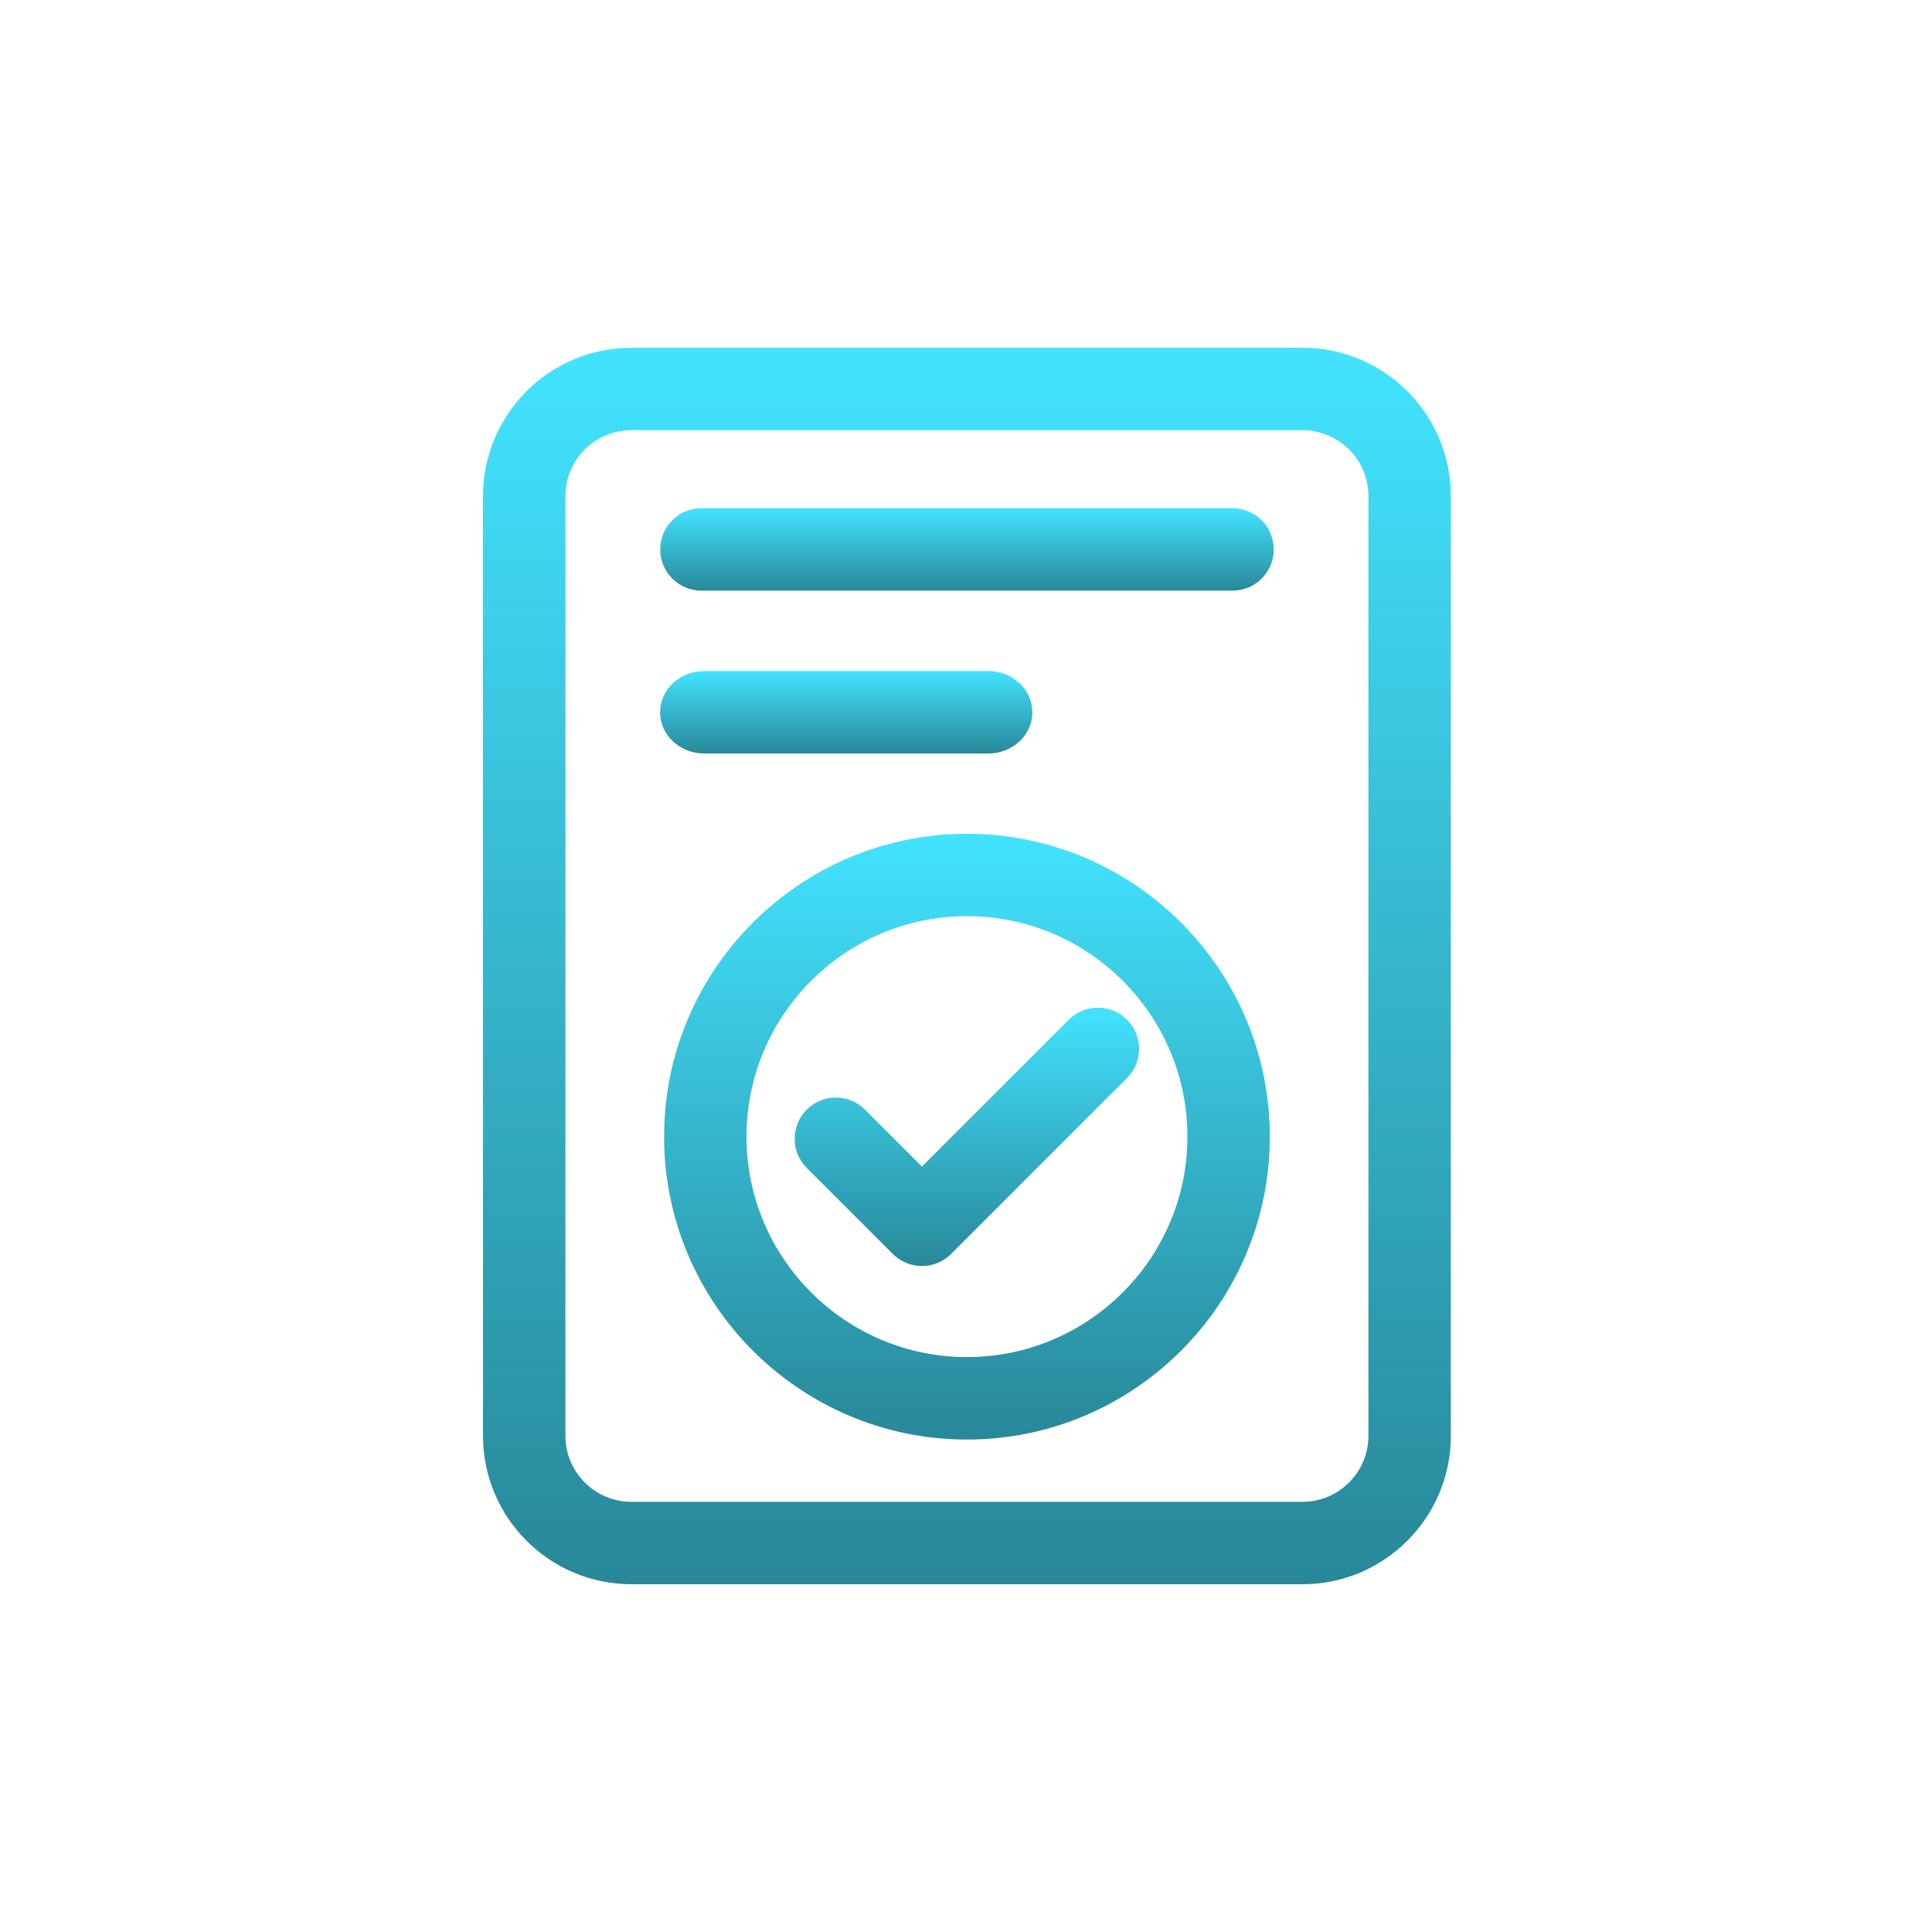
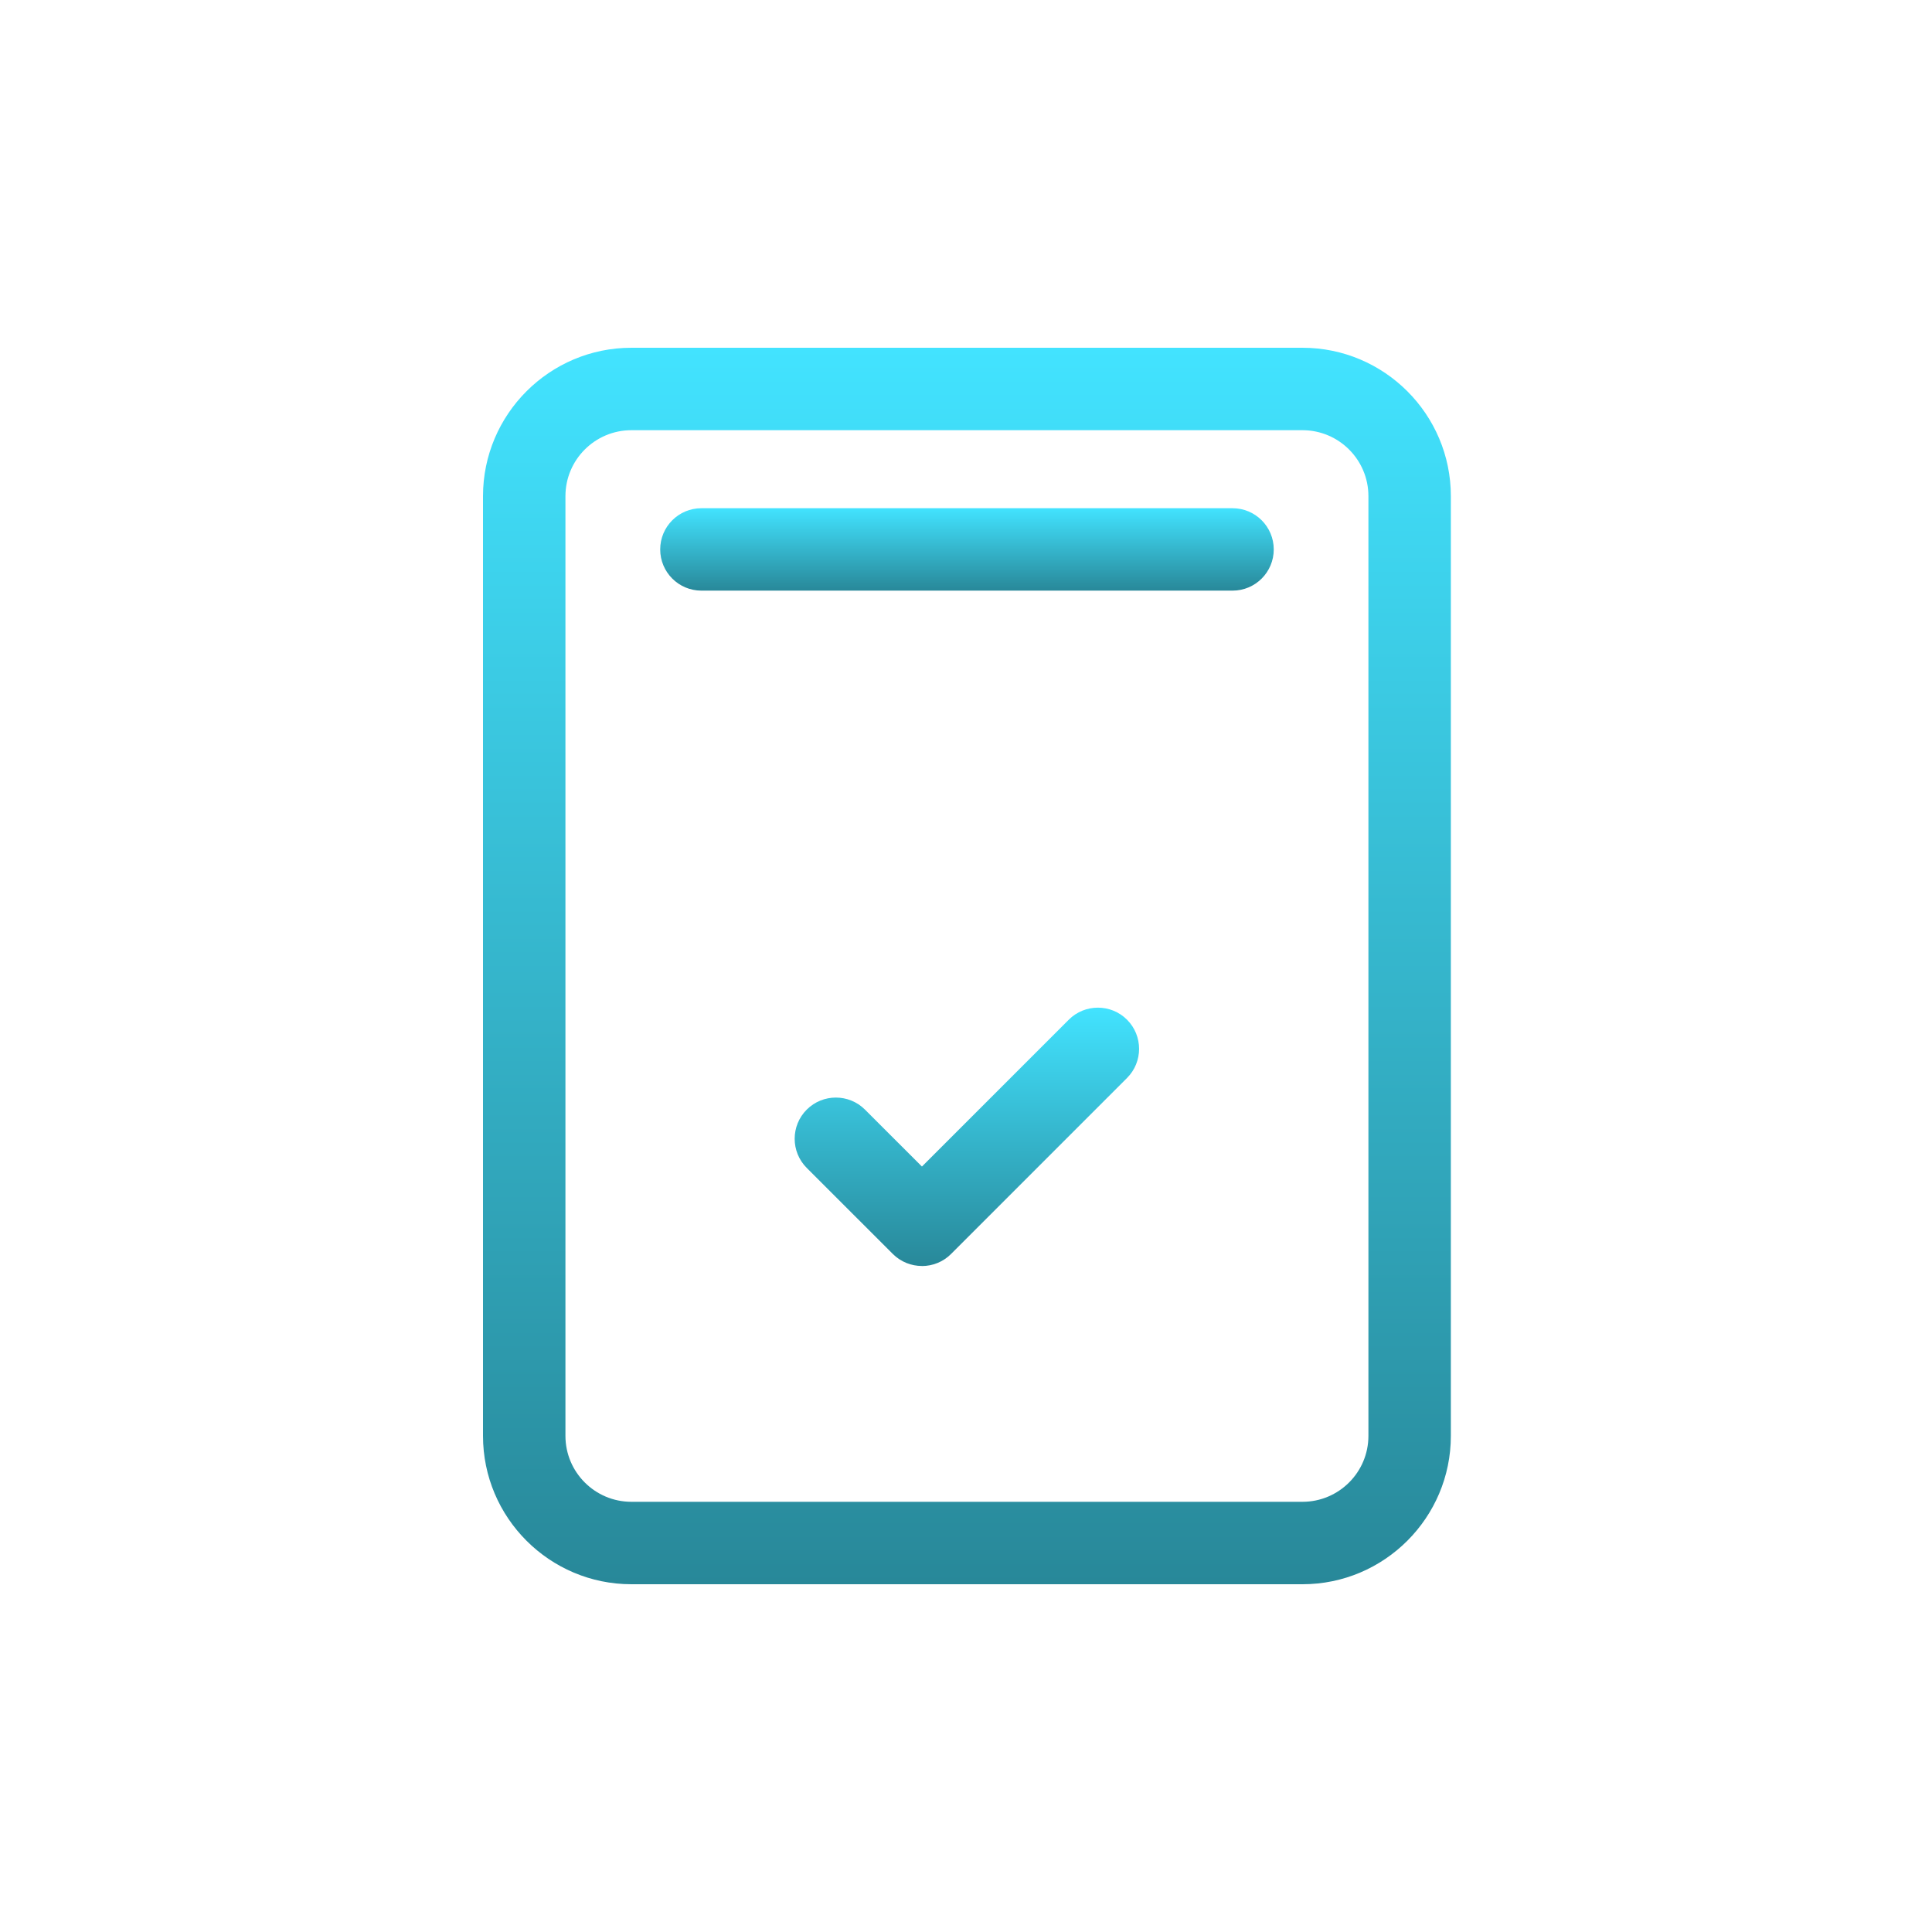
<svg xmlns="http://www.w3.org/2000/svg" width="100" height="100" viewBox="0 0 100 100" fill="none">
  <path d="M47.719 65.527C47.172 65.527 46.628 65.319 46.21 64.903L41.756 60.45C40.924 59.618 40.924 58.266 41.756 57.434C42.588 56.602 43.94 56.602 44.772 57.434L47.719 60.38L55.319 52.78C56.151 51.948 57.503 51.948 58.335 52.78C59.167 53.612 59.167 54.964 58.335 55.796L49.226 64.906C48.81 65.322 48.263 65.53 47.716 65.53L47.719 65.527Z" fill="url(#paint0_linear_1639_3213)" />
-   <path d="M50.05 74.511C41.405 74.511 34.373 67.476 34.373 58.834C34.373 50.188 41.407 43.156 50.05 43.156C58.695 43.156 65.727 50.191 65.727 58.834C65.727 67.479 58.693 74.511 50.05 74.511ZM50.05 47.42C43.757 47.42 38.639 52.54 38.639 58.831C38.639 65.124 43.759 70.242 50.05 70.242C56.343 70.242 61.461 65.122 61.461 58.831C61.461 52.538 56.341 47.42 50.05 47.42Z" fill="url(#paint1_linear_1639_3213)" />
  <path d="M63.796 30.571H36.305C35.126 30.571 34.172 29.617 34.172 28.438C34.172 27.259 35.126 26.305 36.305 26.305H63.796C64.975 26.305 65.929 27.259 65.929 28.438C65.929 29.617 64.975 30.571 63.796 30.571Z" fill="url(#paint2_linear_1639_3213)" />
-   <path d="M51.153 39.001H36.449C35.188 39.001 34.167 38.046 34.167 36.868C34.167 35.689 35.188 34.734 36.449 34.734H51.153C52.414 34.734 53.435 35.689 53.435 36.868C53.435 38.046 52.414 39.001 51.153 39.001Z" fill="url(#paint3_linear_1639_3213)" />
  <path d="M67.416 82H32.68C28.445 82 25 78.555 25 74.32V25.68C25 21.445 28.445 18 32.68 18H67.416C71.651 18 75.096 21.445 75.096 25.68V74.32C75.096 78.555 71.651 82 67.416 82ZM32.68 22.267C30.797 22.267 29.267 23.797 29.267 25.68V74.32C29.267 76.203 30.797 77.733 32.68 77.733H67.416C69.299 77.733 70.829 76.203 70.829 74.32V25.68C70.829 23.797 69.299 22.267 67.416 22.267H32.68Z" fill="url(#paint4_linear_1639_3213)" />
  <defs>
    <linearGradient id="paint0_linear_1639_3213" x1="50.046" y1="52.156" x2="50.046" y2="65.53" gradientUnits="userSpaceOnUse">
      <stop stop-color="#42E3FF" />
      <stop offset="1" stop-color="#288899" />
    </linearGradient>
    <linearGradient id="paint1_linear_1639_3213" x1="50.05" y1="43.156" x2="50.05" y2="74.511" gradientUnits="userSpaceOnUse">
      <stop stop-color="#42E3FF" />
      <stop offset="1" stop-color="#288899" />
    </linearGradient>
    <linearGradient id="paint2_linear_1639_3213" x1="50.05" y1="26.305" x2="50.05" y2="30.571" gradientUnits="userSpaceOnUse">
      <stop stop-color="#42E3FF" />
      <stop offset="1" stop-color="#288899" />
    </linearGradient>
    <linearGradient id="paint3_linear_1639_3213" x1="43.801" y1="34.734" x2="43.801" y2="39.001" gradientUnits="userSpaceOnUse">
      <stop stop-color="#42E3FF" />
      <stop offset="1" stop-color="#288899" />
    </linearGradient>
    <linearGradient id="paint4_linear_1639_3213" x1="50.048" y1="18" x2="50.048" y2="82" gradientUnits="userSpaceOnUse">
      <stop stop-color="#42E3FF" />
      <stop offset="1" stop-color="#288899" />
    </linearGradient>
  </defs>
</svg>